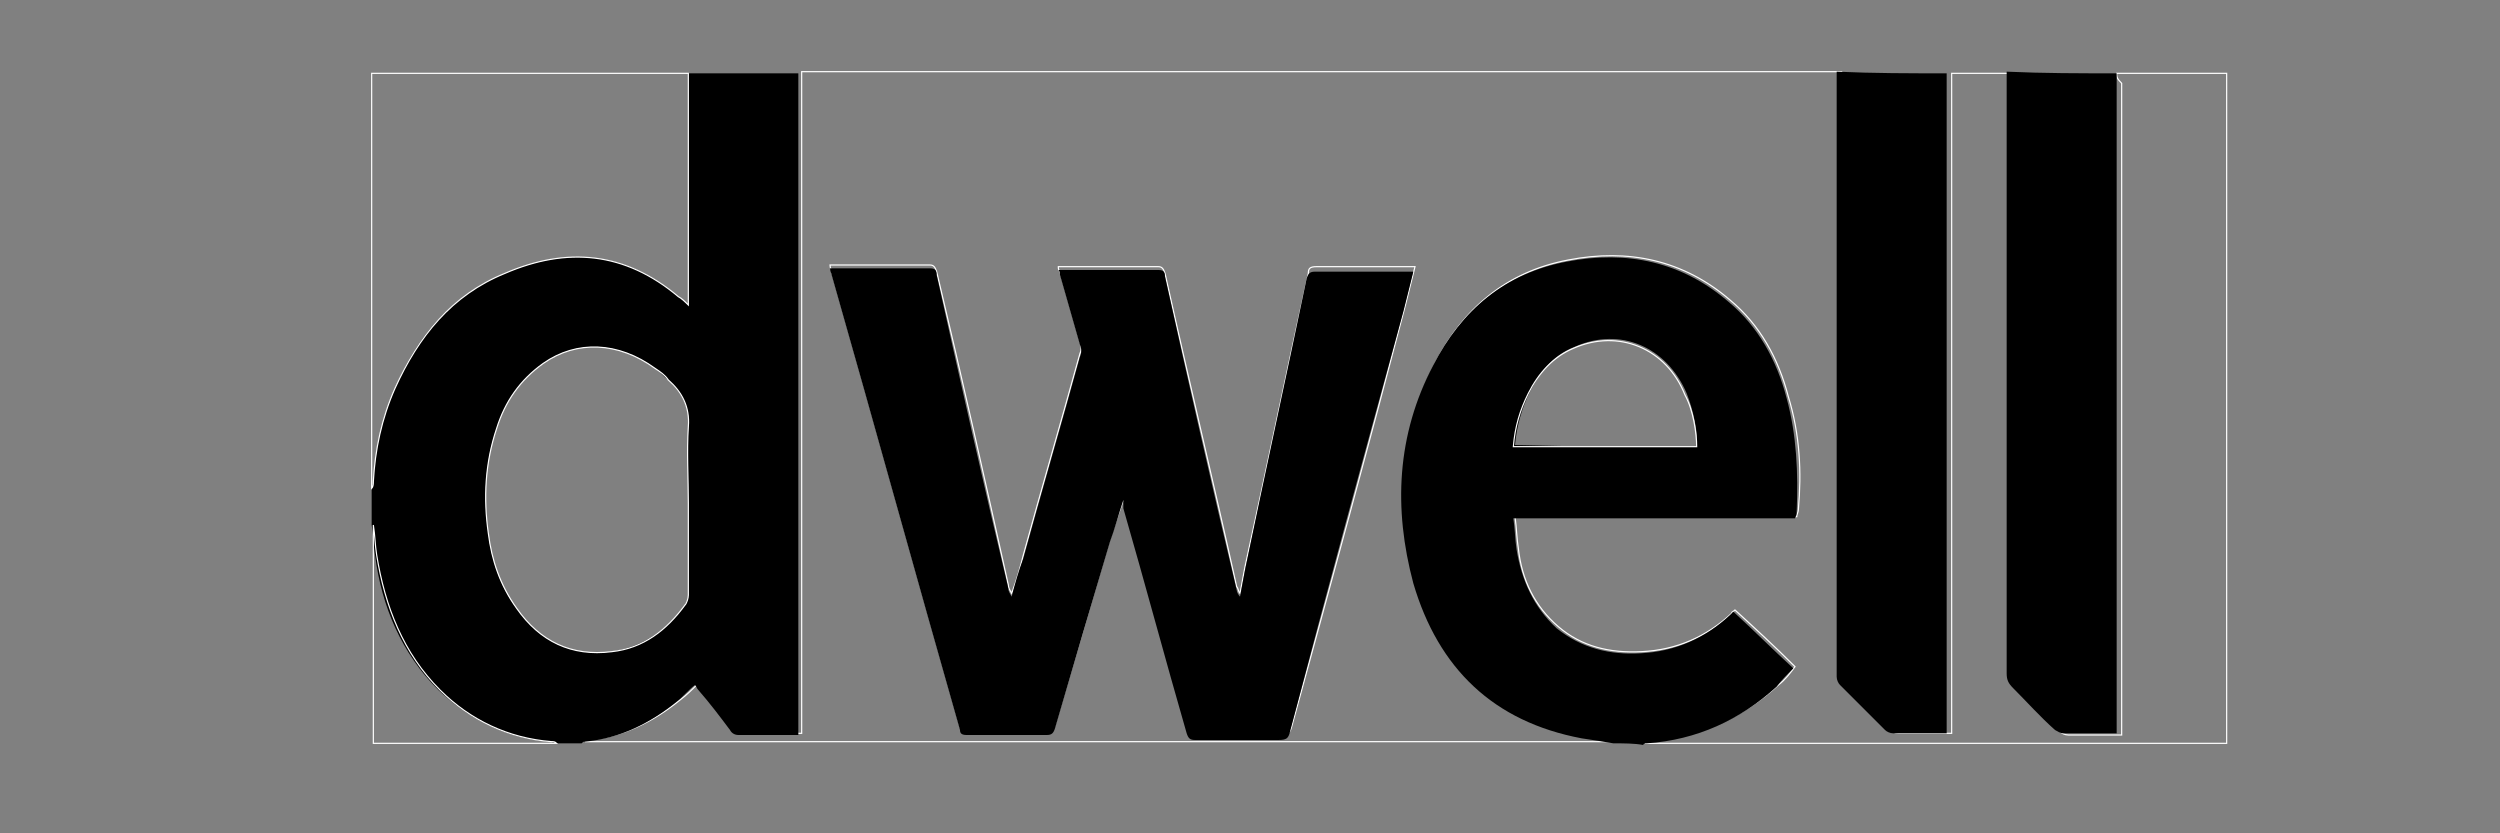
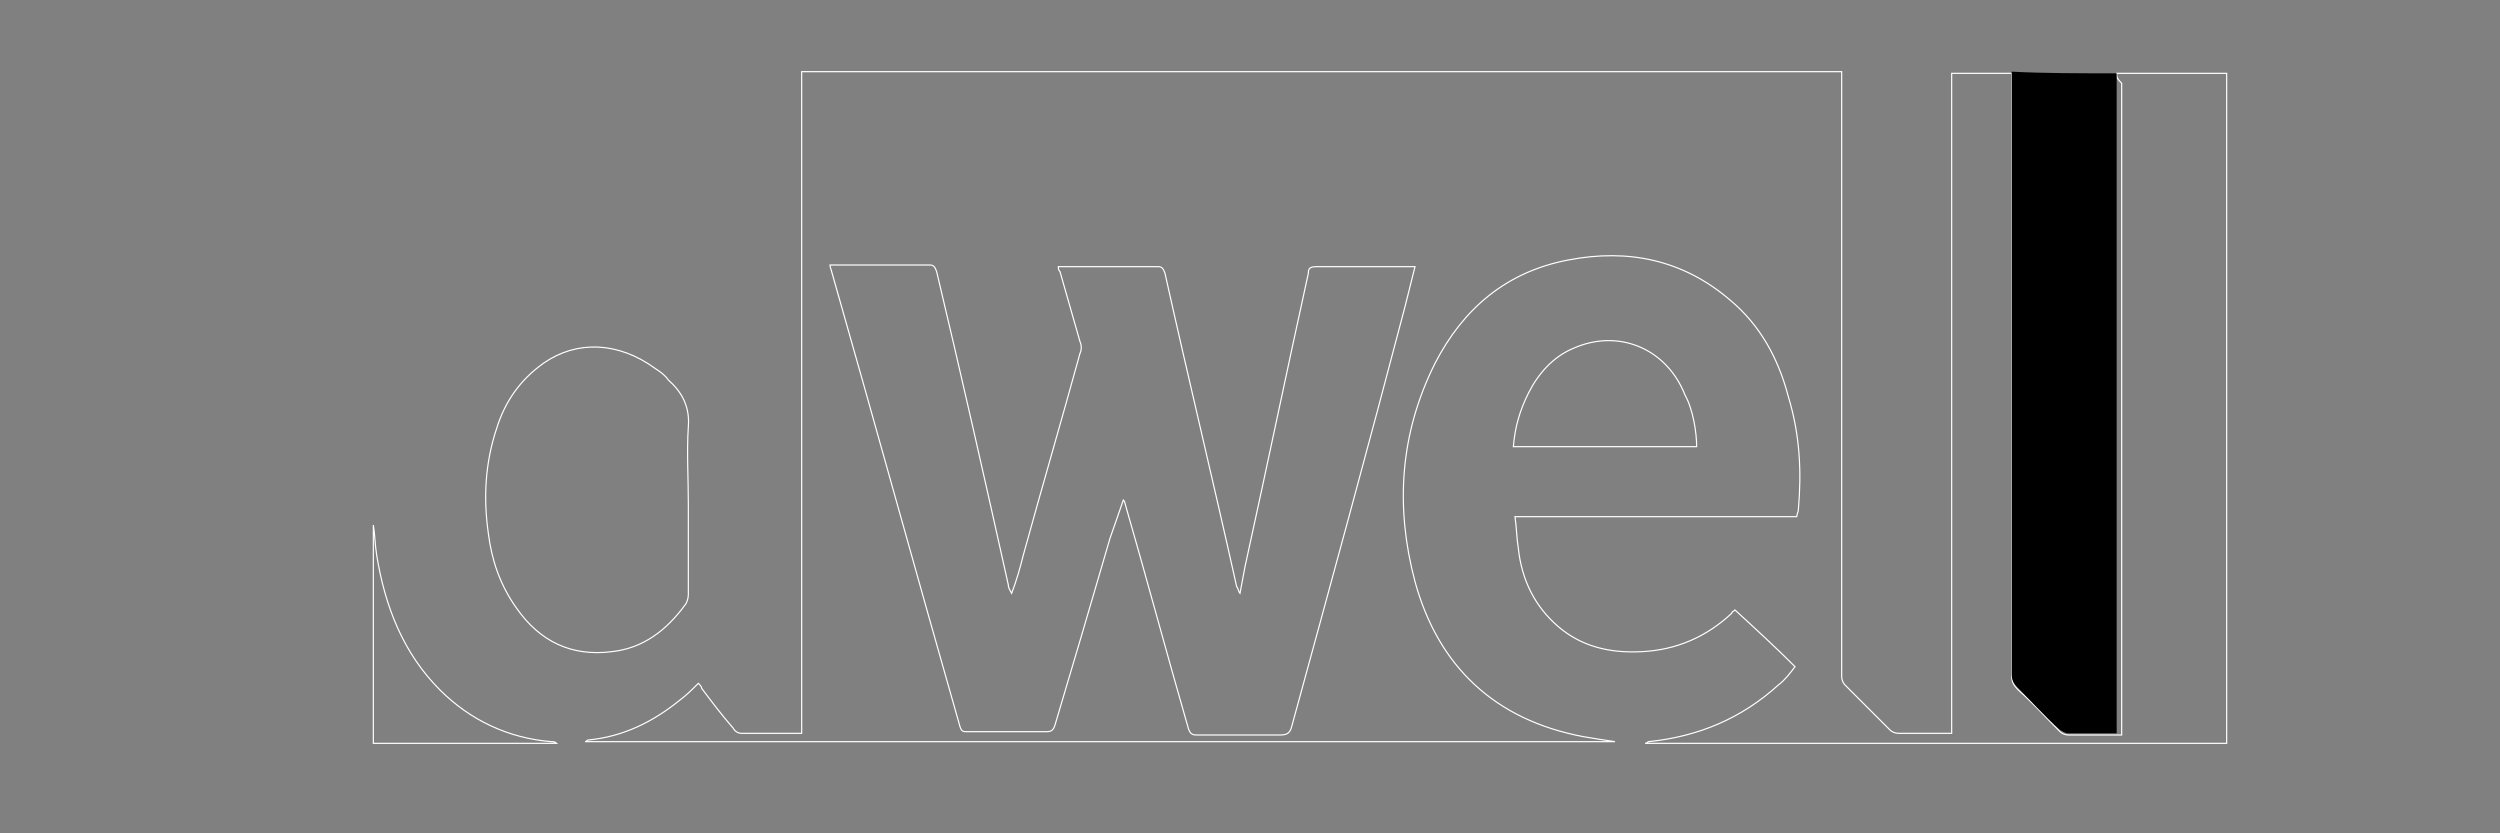
<svg xmlns="http://www.w3.org/2000/svg" version="1.1" id="Layer_1" x="0px" y="0px" width="150px" height="50px" viewBox="0 0 150 50" style="enable-background:new 0 0 150 50;" xml:space="preserve">
  <rect x="0" y="0" width="150" height="50" fill="#808080" stroke="none" />
  <style type="text/css">
	.st0{fill:none;stroke:#FFFFFF;stroke-width:7.142900e-02;stroke-miterlimit:10;}
</style>
  <g>
    <path class="st0" d="M127,4.4c2.2,0,4.4,0,6.6,0c0,13.4,0,26.8,0,40.2c-11.6,0-23.3,0-34.9,0c0.1,0,0.2-0.1,0.2-0.1   c3-0.3,5.6-1.4,7.8-3.4c0.4-0.3,0.7-0.7,1-1.1c-1.2-1.2-2.4-2.3-3.6-3.4c-0.1,0.1-0.2,0.1-0.2,0.2c-1.5,1.4-3.3,2.2-5.4,2.3   c-1.9,0.1-3.6-0.3-5-1.5c-1.4-1.2-2.2-2.8-2.4-4.7c-0.1-0.6-0.1-1.2-0.2-1.9c5.7,0,11.3,0,16.9,0c0-0.1,0.1-0.3,0.1-0.4   c0.2-2.3,0.1-4.5-0.6-6.8c-0.6-2.3-1.7-4.3-3.5-5.8c-2.8-2.4-6.1-3.1-9.7-2.4c-3.7,0.7-6.3,2.9-8,6.2c-2.1,4.2-2.4,8.6-1.2,13.1   c1.4,5.1,4.8,8.3,10.1,9.3c0.6,0.1,1.2,0.2,1.9,0.3c-20.6,0-41.2,0-61.8,0c0.1,0,0.1-0.1,0.2-0.1c2.1-0.2,3.9-1.1,5.5-2.4   c0.4-0.3,0.7-0.6,1.1-1c0.1,0.1,0.2,0.2,0.2,0.3c0.6,0.8,1.2,1.6,1.9,2.4c0.1,0.2,0.3,0.3,0.5,0.3c1.1,0,2.1,0,3.2,0   c0.1,0,0.2,0,0.4,0c0-0.2,0-0.3,0-0.5c0-12.9,0-25.8,0-38.7c0-0.2,0-0.3,0-0.5c20.8,0,41.6,0,62.4,0c0,0.1,0,0.2,0,0.3   c0,12,0,24,0,36c0,0.2,0.1,0.4,0.2,0.5c0.9,0.9,1.8,1.8,2.7,2.7c0.1,0.1,0.3,0.2,0.5,0.2c1,0,1.9,0,2.9,0c0.1,0,0.2,0,0.3,0   c0-0.2,0-0.4,0-0.5c0-12.9,0-25.8,0-38.6c0-0.2,0-0.3,0-0.5c1.2,0,2.4,0,3.6,0c0,0.2,0,0.3,0,0.5c0,11.9,0,23.7,0,35.6   c0,0.4,0.1,0.6,0.4,0.9c0.9,0.8,1.7,1.7,2.5,2.5c0.1,0.1,0.3,0.2,0.5,0.2c1,0,2,0,2.9,0c0.1,0,0.2,0,0.3,0c0-0.2,0-0.3,0-0.5   c0-12.9,0-25.8,0-38.6C127,4.7,127,4.6,127,4.4z M67.4,30c0.1,0.1,0.1,0.2,0.1,0.2c1.3,4.5,2.5,9,3.8,13.5c0.1,0.3,0.2,0.4,0.5,0.4   c1.7,0,3.4,0,5,0c0.4,0,0.6-0.1,0.7-0.5c2.3-8.4,4.6-16.8,6.8-25.2c0.2-0.8,0.4-1.6,0.6-2.4c-0.2,0-0.3,0-0.4,0c-1.8,0-3.7,0-5.5,0   c-0.4,0-0.5,0.1-0.5,0.4C77.2,22.3,76,28.1,74.7,34c-0.1,0.5-0.2,1.1-0.3,1.6c-0.1-0.1-0.1-0.3-0.2-0.4c-1.4-6.3-2.9-12.5-4.3-18.8   c-0.1-0.3-0.2-0.4-0.4-0.4c-1.9,0-3.8,0-5.6,0c-0.1,0-0.2,0-0.4,0c0,0.1,0,0.2,0.1,0.3c0.4,1.4,0.8,2.8,1.2,4.2   c0.1,0.2,0.1,0.5,0,0.7c-1.1,4-2.3,8.1-3.4,12.1c-0.2,0.8-0.4,1.5-0.7,2.3c-0.1-0.2-0.2-0.3-0.2-0.5c-1.4-6.3-2.8-12.5-4.3-18.8   c-0.1-0.3-0.2-0.4-0.4-0.4c-1.9,0-3.8,0-5.6,0c-0.1,0-0.2,0-0.4,0c0,0.2,0.1,0.3,0.1,0.4c2.6,9.1,5.1,18.2,7.7,27.3   c0.1,0.3,0.2,0.3,0.4,0.3c1.6,0,3.2,0,4.8,0c0.3,0,0.4-0.1,0.5-0.4c1.1-3.7,2.2-7.4,3.3-11.2C66.8,31.7,67.1,30.9,67.4,30z" />
-     <path d="M47.9,4.4c0,0.2,0,0.3,0,0.5c0,12.9,0,25.8,0,38.7c0,0.2,0,0.3,0,0.5c-0.1,0-0.2,0-0.4,0c-1.1,0-2.1,0-3.2,0   c-0.2,0-0.4-0.1-0.5-0.3c-0.6-0.8-1.2-1.6-1.9-2.4c-0.1-0.1-0.1-0.2-0.2-0.3c-0.4,0.3-0.7,0.7-1.1,1c-1.6,1.3-3.4,2.2-5.5,2.4   c-0.1,0-0.1,0-0.2,0.1c-0.5,0-1.1,0-1.6,0c-0.1,0-0.2-0.1-0.3-0.1c-2.6-0.2-4.8-1.3-6.7-3.1c-2.2-2.2-3.4-5-3.8-8.1   c-0.1-0.6-0.1-1.2-0.2-1.8c0-0.7,0-1.5,0-2.2c0-0.1,0.1-0.3,0.1-0.4c0.1-1.9,0.5-3.8,1.3-5.6c1.3-3.1,3.4-5.6,6.6-6.9   c3.7-1.6,7.3-1.3,10.4,1.4c0.2,0.1,0.3,0.3,0.6,0.5c0-4.7,0-9.3,0-13.9C43.5,4.4,45.7,4.4,47.9,4.4z M41.3,30.2   c0-1.5-0.1-3.1,0-4.6c0.1-1.2-0.4-2-1.2-2.8c-0.3-0.2-0.5-0.5-0.8-0.7c-2.2-1.6-4.7-1.7-6.7-0.3c-1.4,1-2.3,2.3-2.8,3.9   c-0.7,2-0.8,4.1-0.5,6.3c0.2,1.6,0.7,3.2,1.7,4.5c1.4,2,3.3,2.9,5.7,2.6c1.9-0.3,3.3-1.3,4.4-2.8c0.1-0.2,0.2-0.4,0.2-0.6   C41.3,33.8,41.3,32,41.3,30.2z" />
-     <path d="M96.8,44.6c-0.6-0.1-1.2-0.2-1.9-0.3c-5.3-1-8.6-4.2-10.1-9.3c-1.2-4.5-1-8.9,1.2-13.1c1.7-3.3,4.3-5.5,8-6.2   c3.6-0.7,6.9,0,9.7,2.4c1.8,1.5,2.9,3.5,3.5,5.8c0.6,2.2,0.7,4.5,0.6,6.8c0,0.1,0,0.2-0.1,0.4c-5.6,0-11.2,0-16.9,0   c0.1,0.6,0.1,1.3,0.2,1.9c0.3,1.8,1,3.4,2.4,4.7c1.5,1.2,3.2,1.6,5,1.5c2.1-0.1,3.9-0.9,5.4-2.3c0.1-0.1,0.1-0.1,0.2-0.2   c1.2,1.1,2.4,2.3,3.6,3.4c-0.4,0.4-0.7,0.7-1,1.1c-2.2,2-4.8,3.2-7.8,3.4c-0.1,0-0.2,0-0.2,0.1C98.1,44.6,97.4,44.6,96.8,44.6z    M101.8,26.8c0.1-0.8-0.2-2.2-0.6-3.2c-1.2-2.8-4-4-6.7-2.8c-1.3,0.5-2.1,1.5-2.7,2.7c-0.5,1-0.8,2.1-0.9,3.2   C94.5,26.8,98.1,26.8,101.8,26.8z" />
-     <path d="M127,4.4c0,0.2,0,0.3,0,0.5c0,12.9,0,25.8,0,38.6c0,0.2,0,0.3,0,0.5c-0.1,0-0.2,0-0.3,0c-1,0-2,0-2.9,0   c-0.2,0-0.3-0.1-0.5-0.2c-0.9-0.8-1.7-1.7-2.5-2.5c-0.3-0.3-0.4-0.5-0.4-0.9c0-11.9,0-23.7,0-35.6c0-0.2,0-0.3,0-0.5   C122.6,4.4,124.8,4.4,127,4.4z" />
-     <path d="M116.8,4.4c0,0.2,0,0.3,0,0.5c0,12.9,0,25.8,0,38.6c0,0.2,0,0.3,0,0.5c-0.1,0-0.2,0-0.3,0c-1,0-1.9,0-2.9,0   c-0.2,0-0.4-0.1-0.5-0.2c-0.9-0.9-1.8-1.8-2.7-2.7c-0.1-0.1-0.2-0.3-0.2-0.5c0-12,0-24,0-36c0-0.1,0-0.2,0-0.3   C112.4,4.4,114.6,4.4,116.8,4.4z" />
-     <path class="st0" d="M41.3,4.4c0,4.6,0,9.2,0,13.9c-0.2-0.2-0.4-0.4-0.6-0.5c-3.2-2.7-6.7-3-10.4-1.4c-3.2,1.3-5.2,3.8-6.6,6.9   c-0.8,1.8-1.2,3.7-1.3,5.6c0,0.1,0,0.3-0.1,0.4c0-8.3,0-16.6,0-24.9C28.7,4.4,35,4.4,41.3,4.4z" />
+     <path d="M127,4.4c0,0.2,0,0.3,0,0.5c0,12.9,0,25.8,0,38.6c0,0.2,0,0.3,0,0.5c-1,0-2,0-2.9,0   c-0.2,0-0.3-0.1-0.5-0.2c-0.9-0.8-1.7-1.7-2.5-2.5c-0.3-0.3-0.4-0.5-0.4-0.9c0-11.9,0-23.7,0-35.6c0-0.2,0-0.3,0-0.5   C122.6,4.4,124.8,4.4,127,4.4z" />
    <path class="st0" d="M22.4,31.5c0.1,0.6,0.1,1.2,0.2,1.8c0.5,3.1,1.6,5.9,3.8,8.1c1.8,1.8,4.1,2.9,6.7,3.1c0.1,0,0.2,0,0.3,0.1   c-3.7,0-7.3,0-11,0C22.4,40.3,22.4,35.9,22.4,31.5z" />
-     <path d="M67.4,30c-0.3,0.9-0.5,1.7-0.8,2.5c-1.1,3.7-2.2,7.4-3.3,11.2c-0.1,0.3-0.2,0.4-0.5,0.4c-1.6,0-3.2,0-4.8,0   c-0.3,0-0.4-0.1-0.4-0.3c-2.6-9.1-5.1-18.2-7.7-27.3c0-0.1-0.1-0.2-0.1-0.4c0.1,0,0.3,0,0.4,0c1.9,0,3.8,0,5.6,0   c0.3,0,0.4,0.1,0.4,0.4c1.4,6.3,2.8,12.5,4.3,18.8c0,0.2,0.1,0.3,0.2,0.5c0.2-0.8,0.4-1.5,0.7-2.3c1.1-4,2.3-8.1,3.4-12.1   c0.1-0.2,0.1-0.5,0-0.7c-0.4-1.4-0.8-2.8-1.2-4.2c0-0.1,0-0.2-0.1-0.3c0.1,0,0.3,0,0.4,0c1.9,0,3.8,0,5.6,0c0.3,0,0.4,0.1,0.4,0.4   c1.4,6.3,2.8,12.5,4.3,18.8c0,0.1,0.1,0.3,0.2,0.4c0.1-0.5,0.2-1.1,0.3-1.6c1.2-5.8,2.5-11.7,3.7-17.5c0.1-0.3,0.2-0.4,0.5-0.4   c1.8,0,3.7,0,5.5,0c0.1,0,0.3,0,0.4,0c-0.2,0.8-0.4,1.6-0.6,2.4c-2.3,8.4-4.6,16.8-6.8,25.2c-0.1,0.4-0.2,0.5-0.7,0.5   c-1.7,0-3.4,0-5,0c-0.3,0-0.4-0.1-0.5-0.4c-1.3-4.5-2.5-9-3.8-13.5C67.4,30.2,67.4,30.1,67.4,30z" />
    <path class="st0" d="M41.3,30.2c0,1.8,0,3.7,0,5.5c0,0.2-0.1,0.5-0.2,0.6c-1.1,1.5-2.5,2.6-4.4,2.8c-2.4,0.3-4.3-0.6-5.7-2.6   c-1-1.4-1.5-2.9-1.7-4.5c-0.3-2.1-0.2-4.2,0.5-6.3c0.5-1.6,1.4-2.9,2.8-3.9c2-1.4,4.5-1.3,6.7,0.3c0.3,0.2,0.6,0.4,0.8,0.7   c0.8,0.7,1.3,1.6,1.2,2.8C41.2,27.1,41.3,28.7,41.3,30.2z" />
    <path class="st0" d="M101.8,26.8c-3.7,0-7.3,0-11,0c0.1-1.2,0.4-2.2,0.9-3.2c0.6-1.2,1.5-2.2,2.7-2.7c2.7-1.2,5.6,0,6.7,2.8   C101.6,24.6,101.8,26,101.8,26.8z" />
  </g>
</svg>